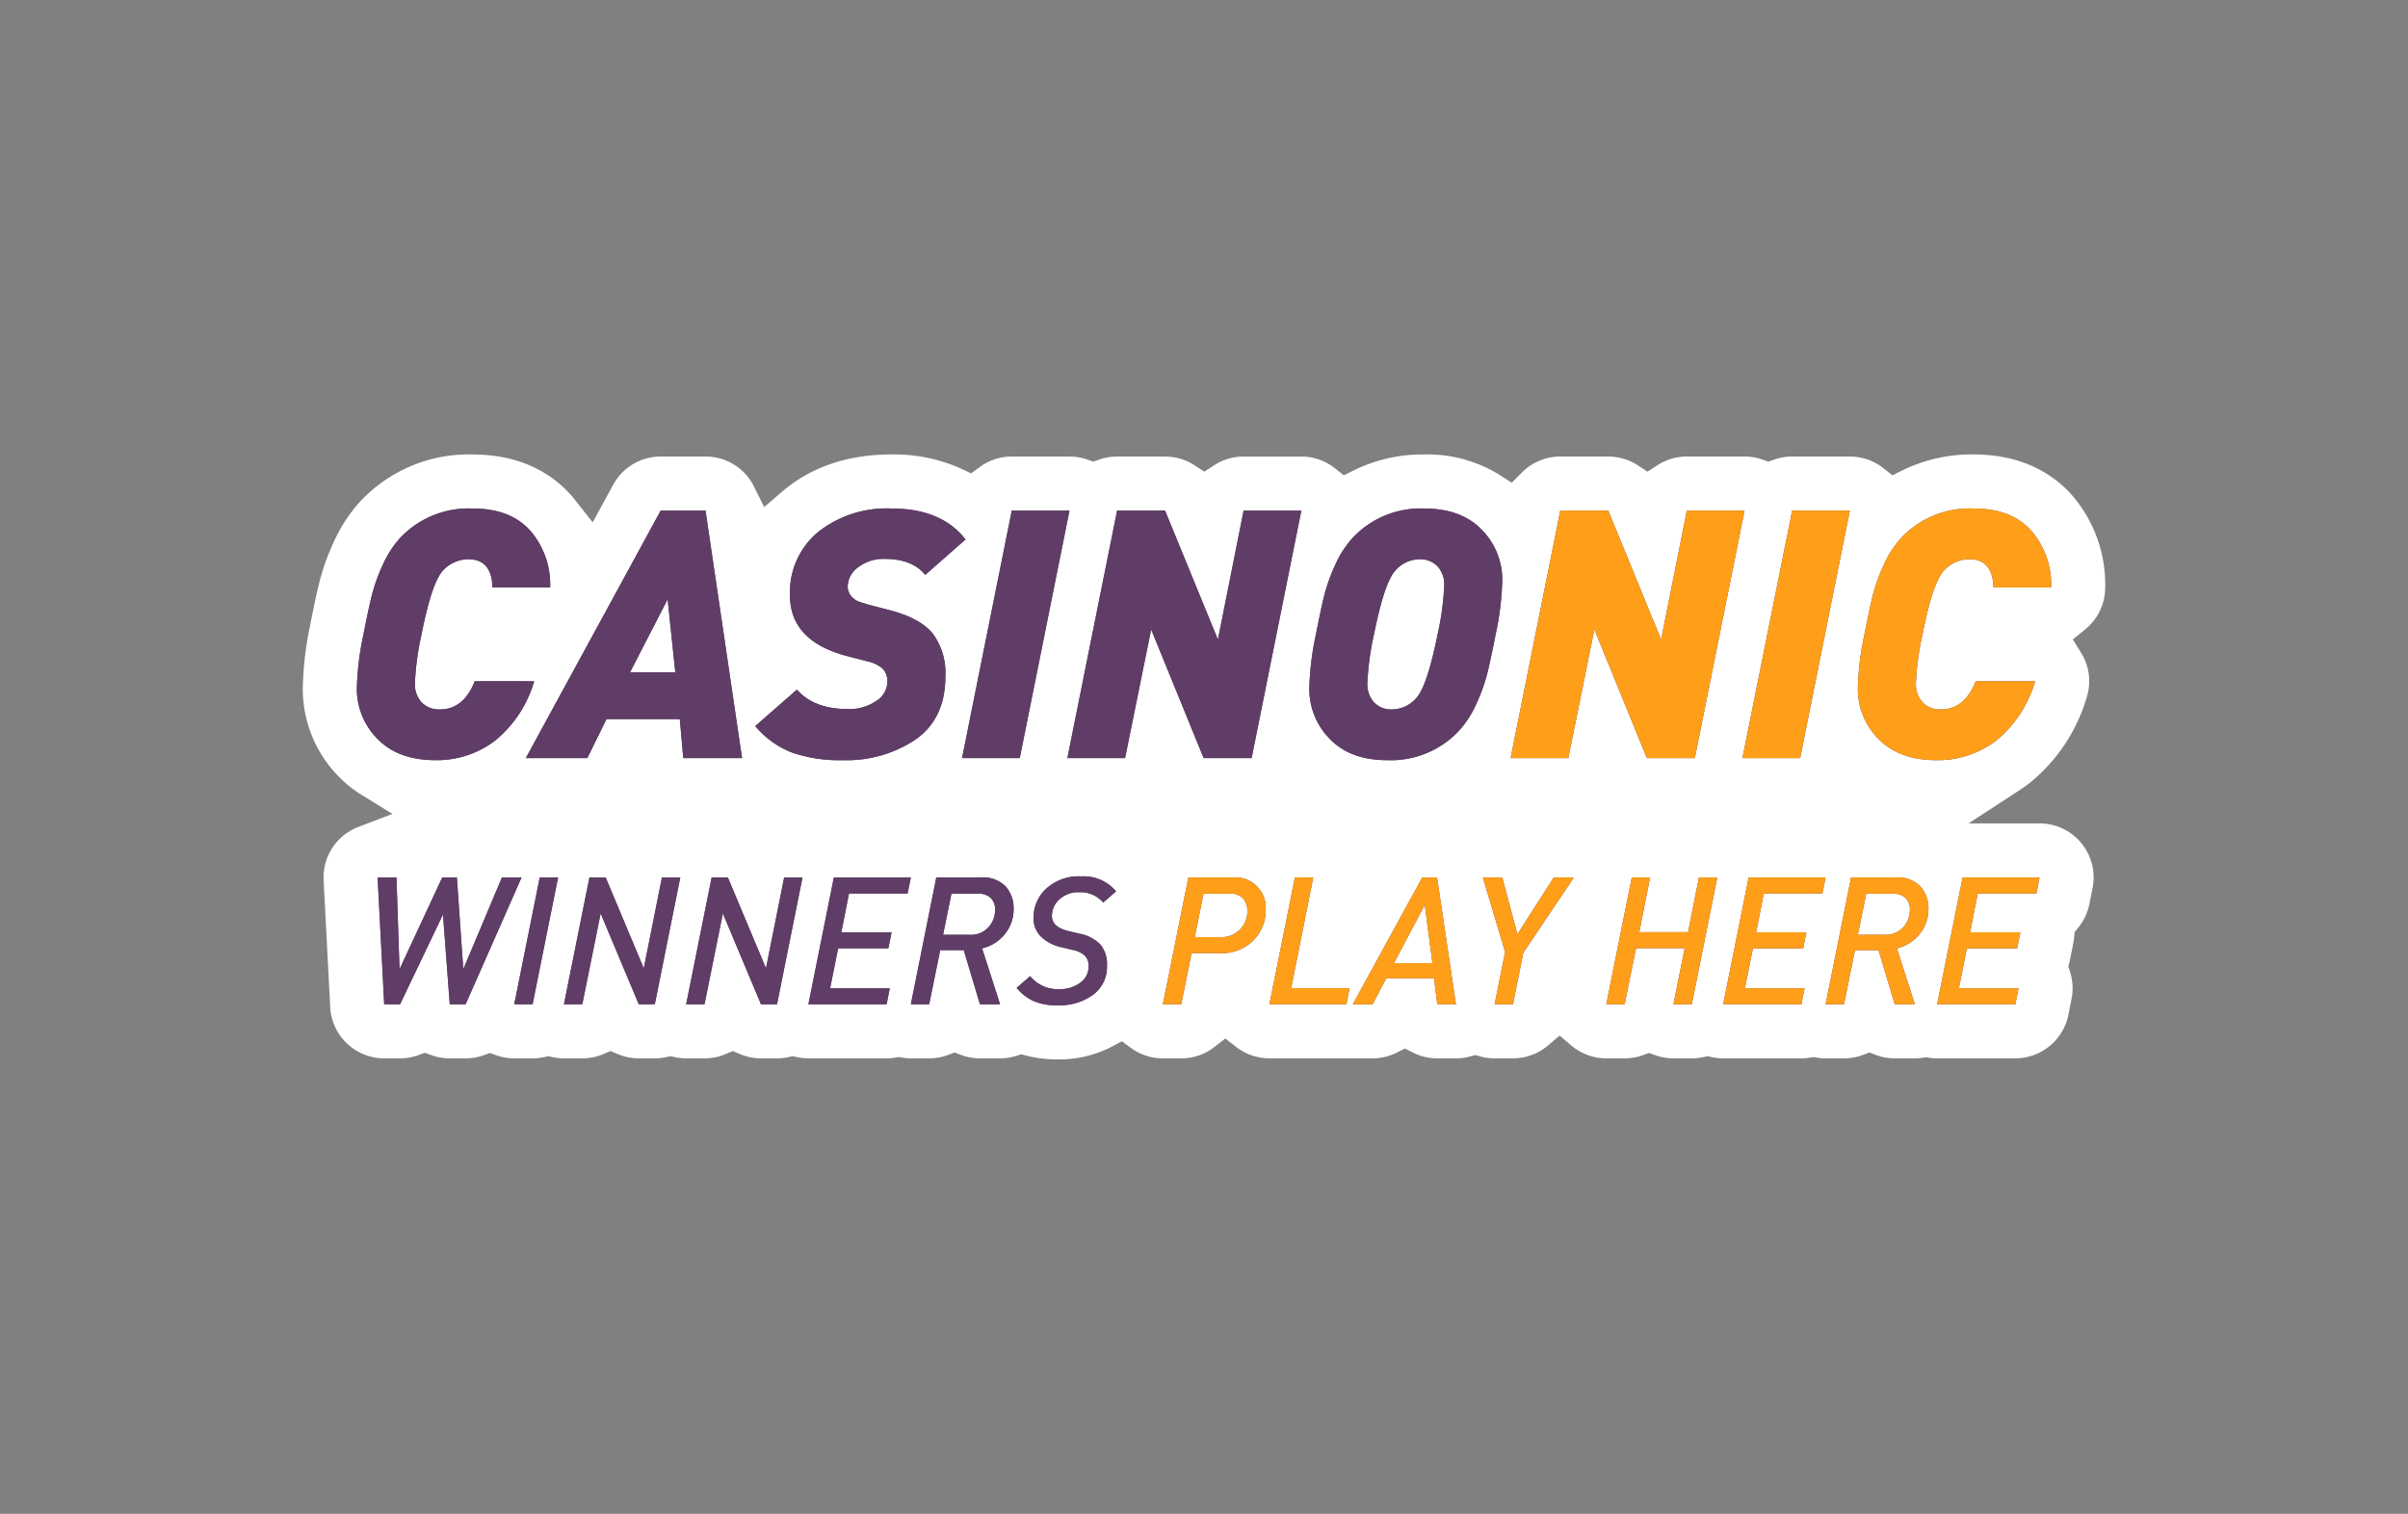
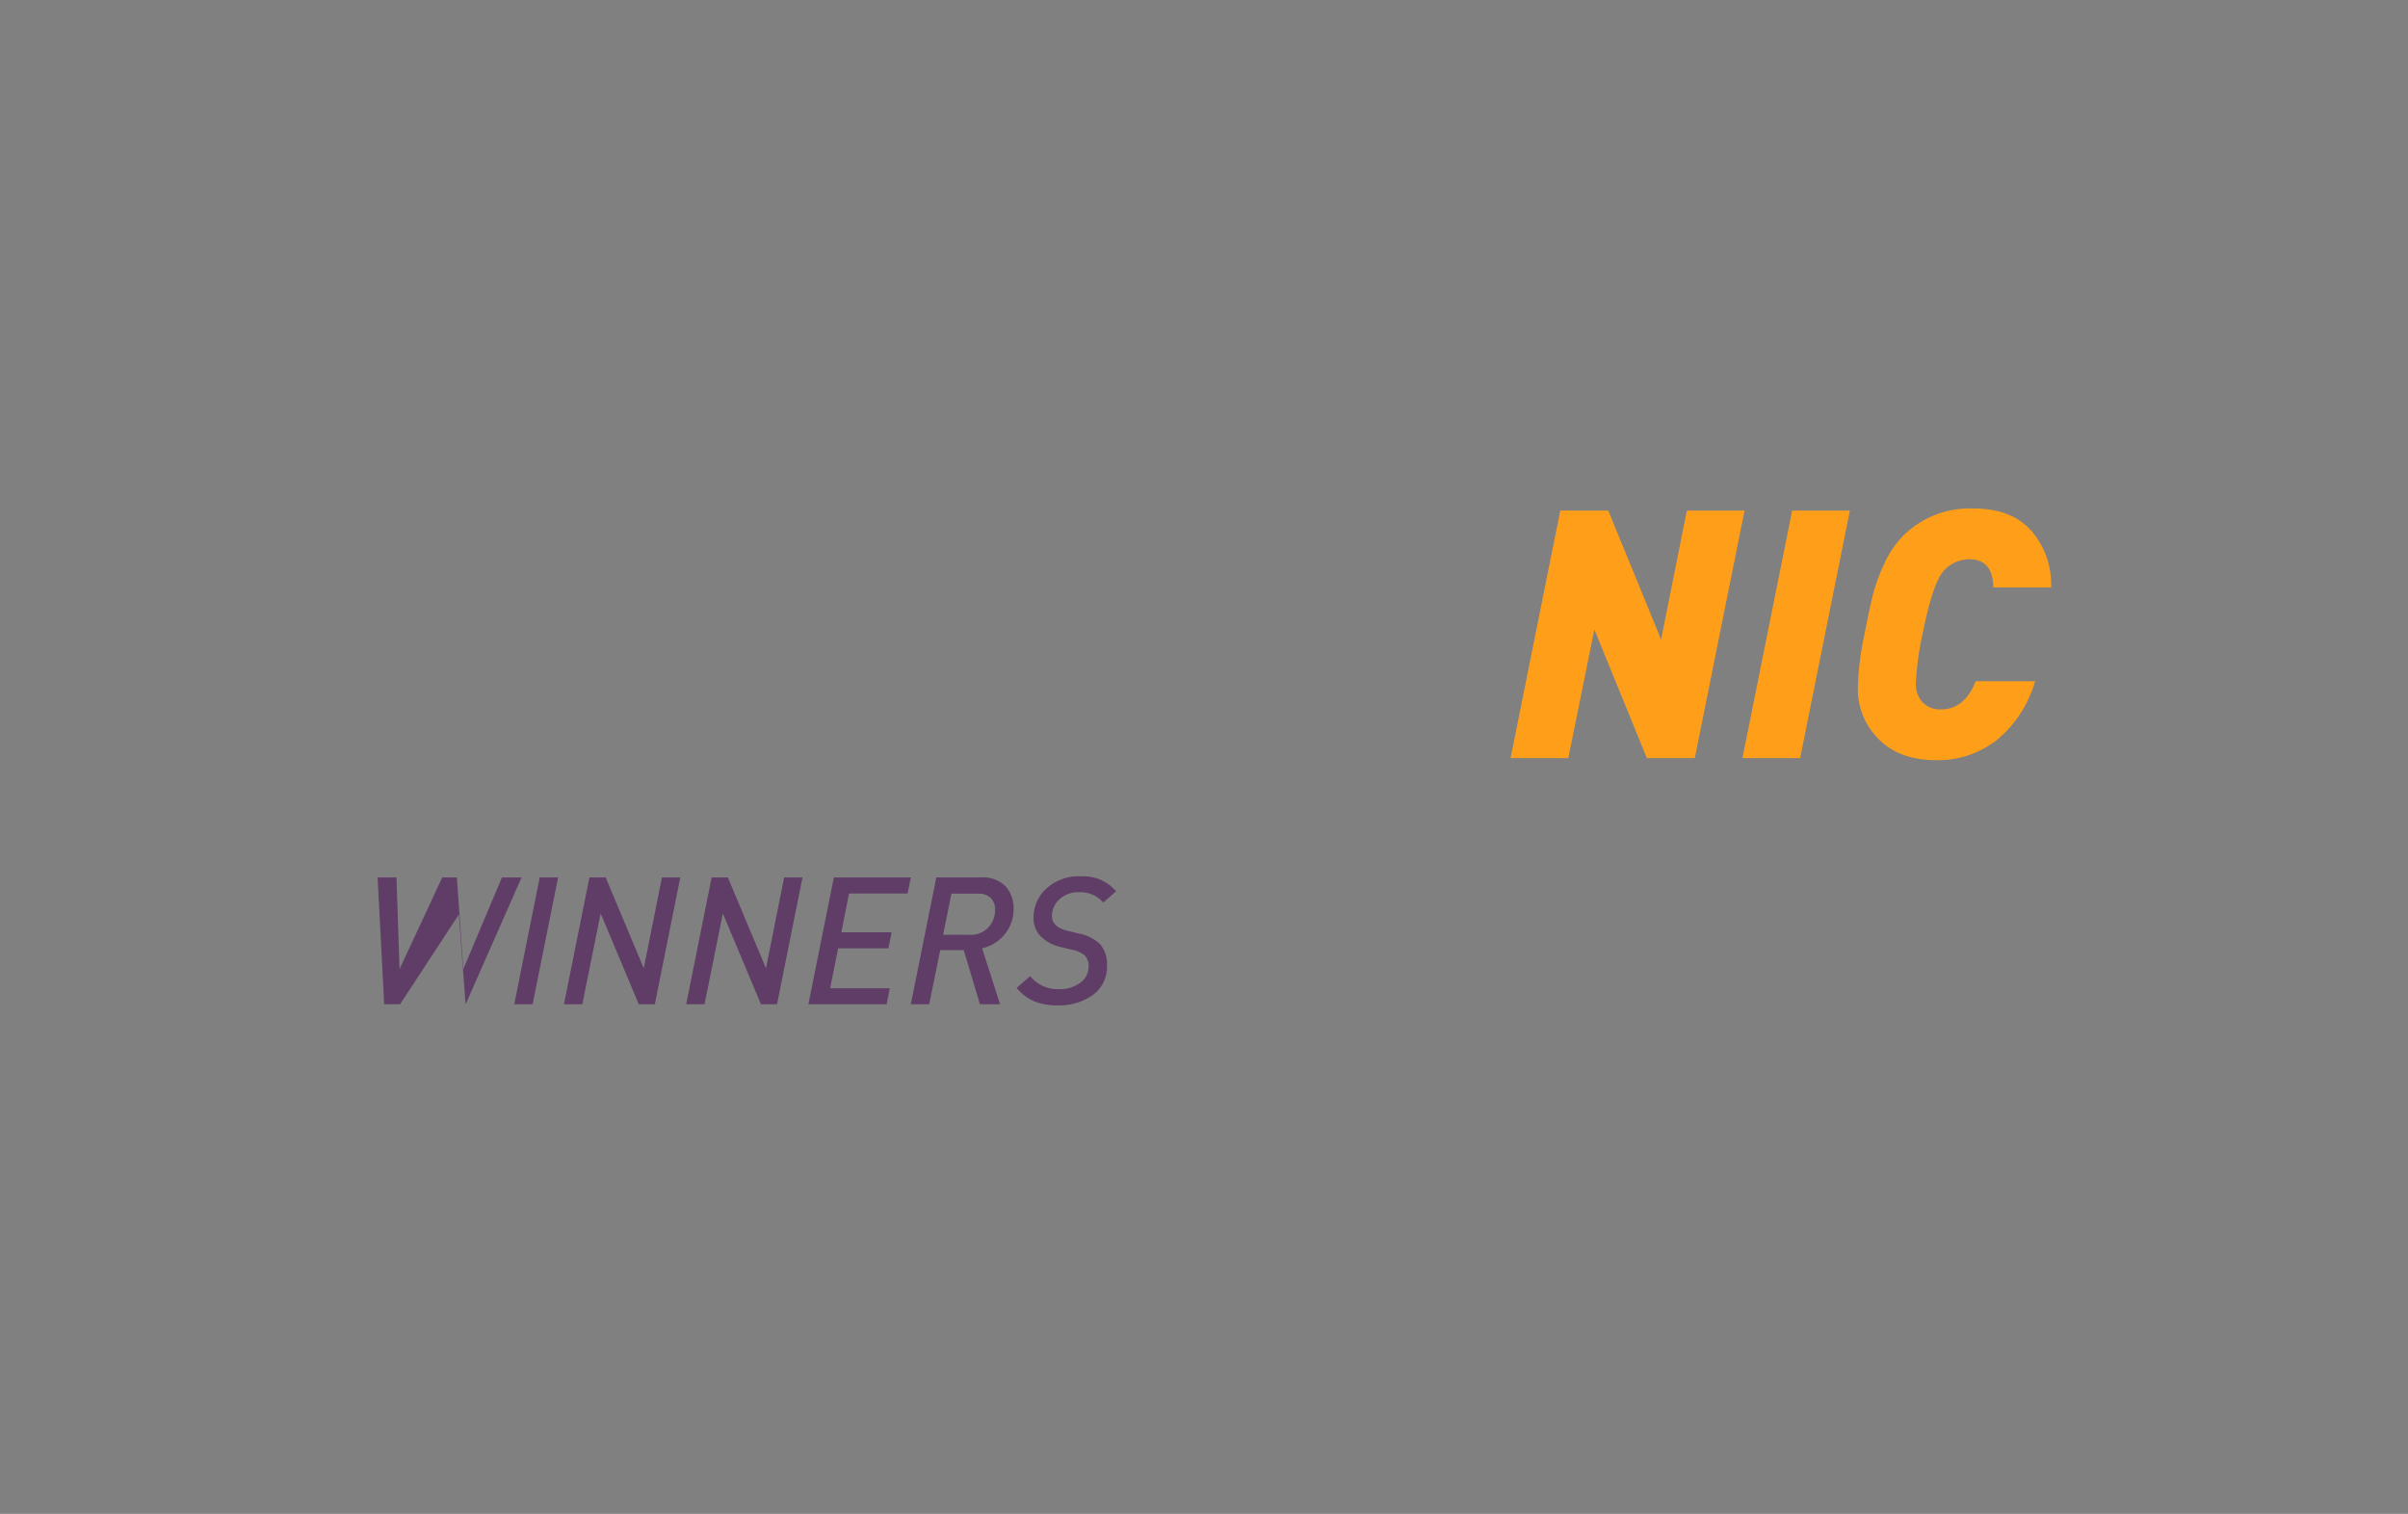
<svg xmlns="http://www.w3.org/2000/svg" viewBox="0 0 334 210">
  <rect x="0" y="0" width="334" height="210" fill="#808080" stroke="none" />
  <defs>
    <style>.a{fill:#fff;}.b{fill:#5f3d66;}.c{fill:none;}.d{fill:#ff9f19;}</style>
  </defs>
-   <path class="a" d="M141.657,146.247l.698.184a17.21,17.21,0,0,0,4.364.529,15.928,15.928,0,0,0,7.519-1.779l1.38-.729,1.26.919a7.452,7.452,0,0,0,4.42,1.44h2.546a7.43,7.43,0,0,0,4.586-1.565l1.529-1.183,1.529,1.183a7.534,7.534,0,0,0,4.586,1.565H186.75c.111,0,.221-.002.331-.007l.115-.006.116.006c.108.005.219.007.328.007h2.742a7.527,7.527,0,0,0,3.361-.796l1.122-.564,1.122.565a7.434,7.434,0,0,0,3.364.795h2.596a7.522,7.522,0,0,0,2.013-.275l.67-.185.669.186a7.532,7.532,0,0,0,2.011.274h2.545a7.505,7.505,0,0,0,4.854-1.783l1.618-1.373,1.617,1.373a7.512,7.512,0,0,0,4.856,1.783h2.548a7.472,7.472,0,0,0,2.539-.441l.847-.306.847.305a7.472,7.472,0,0,0,2.538.442h2.543a7.525,7.525,0,0,0,1.632-.179l.544-.122.545.121a7.528,7.528,0,0,0,1.631.18h10.849a7.64,7.64,0,0,0,1.265-.106l.418-.071.419.071a7.514,7.514,0,0,0,1.257.106h2.546a7.461,7.461,0,0,0,2.64-.478l.881-.333.882.332a7.455,7.455,0,0,0,2.639.48H265.6a7.619,7.619,0,0,0,1.16-.09l.385-.061.386.061a7.585,7.585,0,0,0,1.158.09h10.849a7.518,7.518,0,0,0,7.355-6.037l.442-2.225a7.509,7.509,0,0,0-.227-3.793l-.221-.678.17-.693c.03-.124.059-.249.084-.375l.442-2.212c.049-.249.086-.501.11-.753l.072-.76.485-.59a7.519,7.519,0,0,0,1.556-3.286l.444-2.224a7.5,7.5,0,0,0-7.356-8.97h-9.84l7.049-4.595c.453-.295.899-.61,1.327-.937a23.938,23.938,0,0,0,7.964-11.812,7.478,7.478,0,0,0-.73-6.305l-1.153-1.87,1.706-1.384A7.477,7.477,0,0,0,292,81.485a18.949,18.949,0,0,0-4.649-12.848c-2.273-2.554-6.479-5.598-13.604-5.598a21.908,21.908,0,0,0-9.842,2.191l-1.421.706-1.244-.986a7.532,7.532,0,0,0-4.657-1.621H248.58a7.477,7.477,0,0,0-2.478.42l-.826.29-.827-.29a7.481,7.481,0,0,0-2.475-.42H233.97a7.471,7.471,0,0,0-4.085,1.21l-1.363.887L227.16,64.54a7.487,7.487,0,0,0-4.086-1.21h-6.653a7.457,7.457,0,0,0-5.311,2.204l-1.423,1.427L207.99,65.873a18.975,18.975,0,0,0-10.422-2.832,21.653,21.653,0,0,0-9.749,2.183l-1.421.708-1.245-.984a7.529,7.529,0,0,0-4.652-1.617h-8.004a7.471,7.471,0,0,0-4.085,1.21l-1.362.886-1.363-.885A7.482,7.482,0,0,0,161.6,63.33h-6.654a7.478,7.478,0,0,0-2.478.42l-.826.29-.827-.29a7.481,7.481,0,0,0-2.475-.42h-8.003a7.452,7.452,0,0,0-4.44,1.455l-1.199.88-1.346-.634a22.611,22.611,0,0,0-9.698-1.99c-5.962,0-11,1.68-14.976,4.993l-2.675,2.302L104.567,67.47A7.463,7.463,0,0,0,97.86,63.33H91.64a7.496,7.496,0,0,0-6.586,3.911l-2.846,5.225-2.346-2.987q-.337-.431-.704-.841c-2.273-2.554-6.48-5.597-13.604-5.597a20.613,20.613,0,0,0-15.458,6.378,21.464,21.464,0,0,0-3.807,5.774,31.929,31.929,0,0,0-1.934,5.347c-.363,1.415-.786,3.368-1.293,5.973A46.481,46.481,0,0,0,42,95.42a17.323,17.323,0,0,0,5.001,12.325,16.403,16.403,0,0,0,3.126,2.501l4.306,2.658-4.728,1.805a7.5,7.5,0,0,0-4.817,7.396l.914,17.595a7.498,7.498,0,0,0,7.489,7.111h2.198a7.482,7.482,0,0,0,2.584-.459l.861-.315.86.316a7.504,7.504,0,0,0,2.589.458h2.2a7.466,7.466,0,0,0,2.528-.439l.844-.304.845.303a7.459,7.459,0,0,0,2.529.439h2.543a7.523,7.523,0,0,0,1.631-.179l.546-.122.546.122a7.494,7.494,0,0,0,1.627.179h2.545a7.445,7.445,0,0,0,2.938-.599l.98-.418.98.418a7.459,7.459,0,0,0,2.938.599h2.222a7.523,7.523,0,0,0,1.631-.179l.546-.122.546.122a7.493,7.493,0,0,0,1.627.179h2.546a7.465,7.465,0,0,0,2.938-.598l.979-.417.979.416a7.475,7.475,0,0,0,2.938.599h2.224a7.526,7.526,0,0,0,1.632-.179l.546-.122.546.122a7.496,7.496,0,0,0,1.628.179h10.849a7.642,7.642,0,0,0,1.265-.106l.418-.071.419.071a7.513,7.513,0,0,0,1.257.106h2.543a7.466,7.466,0,0,0,2.641-.478l.881-.333.881.332a7.478,7.478,0,0,0,2.642.48h2.792a7.496,7.496,0,0,0,2.254-.347Z" />
-   <path class="b" d="M76.308,81.485H68.304Q68.207,77.58,64.977,77.58a4.762,4.762,0,0,0-3.471,1.495q-1.591,1.591-3.038,8.92a38.487,38.487,0,0,0-.916,6.75,3.705,3.705,0,0,0,.94,2.7,3.373,3.373,0,0,0,2.531.964q3.279,0,4.822-3.905H74.09a16.567,16.567,0,0,1-5.4,8.221,13.284,13.284,0,0,1-8.293,2.724q-5.159,0-8.028-2.941A9.784,9.784,0,0,1,49.5,95.419a39.659,39.659,0,0,1,.916-7.425q.723-3.713,1.205-5.593a24.832,24.832,0,0,1,1.495-4.098,13.854,13.854,0,0,1,2.459-3.761A13.051,13.051,0,0,1,65.556,70.54q5.255,0,8.004,3.086A11.375,11.375,0,0,1,76.308,81.485Zm26.615,23.674H94.774l-.482-5.4H84.118l-2.652,5.4H72.933L91.64,70.83h6.22ZM93.665,93.25,92.604,83.124,87.397,93.25Zm40.26-18.418-5.593,4.918q-1.784-2.218-5.593-2.218a5.658,5.658,0,0,0-3.737,1.181,3.361,3.361,0,0,0-1.422,2.579,2.027,2.027,0,0,0,.506,1.422,2.536,2.536,0,0,0,.988.723q.482.169,1.446.458l2.604.675q4.436,1.109,6.22,3.279a9.147,9.147,0,0,1,1.784,5.979q0,5.834-4.098,8.727a17.116,17.116,0,0,1-10.125,2.893,19.958,19.958,0,0,1-7.136-1.085,12.728,12.728,0,0,1-5.014-3.64L110.54,95.66q2.362,2.7,7.088,2.7a6.55,6.55,0,0,0,3.881-1.109,3.171,3.171,0,0,0,1.567-2.604,2.512,2.512,0,0,0-.675-1.929,5.101,5.101,0,0,0-2.218-1.012l-2.604-.675q-8.004-2.073-8.004-8.438a10.857,10.857,0,0,1,3.905-8.799A15.364,15.364,0,0,1,123.655,70.54Q130.598,70.54,133.924,74.832ZM148.341,70.83l-6.895,34.329h-8.004L140.337,70.83Zm32.159,0-6.895,34.329h-6.654l-7.28-17.84-3.616,17.84h-8.004L154.946,70.83H161.6l7.329,17.888L172.496,70.83Zm27.868,9.74a39.661,39.661,0,0,1-.916,7.425q-.723,3.712-1.205,5.593a24.824,24.824,0,0,1-1.495,4.098,13.853,13.853,0,0,1-2.459,3.761,12.933,12.933,0,0,1-9.884,4.002q-5.111,0-7.955-2.941a9.828,9.828,0,0,1-2.845-7.088,39.659,39.659,0,0,1,.916-7.425q.723-3.713,1.205-5.593a24.824,24.824,0,0,1,1.495-4.098,13.854,13.854,0,0,1,2.459-3.761,12.934,12.934,0,0,1,9.884-4.002q5.111,0,7.955,2.941A9.828,9.828,0,0,1,208.369,80.569Zm-8.052.675a3.705,3.705,0,0,0-.94-2.7,3.251,3.251,0,0,0-2.435-.964,4.482,4.482,0,0,0-3.423,1.591q-1.495,1.639-2.941,8.823a38.487,38.487,0,0,0-.916,6.75,3.705,3.705,0,0,0,.94,2.7,3.25,3.25,0,0,0,2.435.964,4.482,4.482,0,0,0,3.423-1.591q1.495-1.639,2.941-8.823A38.489,38.489,0,0,0,200.317,81.244ZM241.974,70.83,235.08,105.159h-6.654l-7.28-17.84-3.616,17.84h-8.004L216.42,70.83h6.654l7.329,17.888L233.971,70.83Zm14.609,0-6.895,34.329H241.685L248.58,70.83ZM284.5,81.485h-8.004Q276.4,77.58,273.169,77.58a4.762,4.762,0,0,0-3.471,1.495q-1.591,1.591-3.038,8.92a38.487,38.487,0,0,0-.916,6.75,3.705,3.705,0,0,0,.94,2.7,3.373,3.373,0,0,0,2.531.964q3.279,0,4.822-3.905h8.245a16.567,16.567,0,0,1-5.4,8.221,13.284,13.284,0,0,1-8.293,2.724q-5.159,0-8.028-2.941a9.784,9.784,0,0,1-2.869-7.088,39.659,39.659,0,0,1,.916-7.425q.723-3.713,1.205-5.593a24.824,24.824,0,0,1,1.495-4.098,13.853,13.853,0,0,1,2.459-3.761A13.051,13.051,0,0,1,273.748,70.54q5.256,0,8.004,3.086a11.375,11.375,0,0,1,2.748,7.859ZM72.342,121.717,64.583,139.311h-2.2l-.938-12.456L55.489,139.311H53.291l-.914-17.594h2.616l.422,12.727,5.93-12.727H63.37l.89,12.727,5.364-12.727h2.718Zm5.067,0L73.873,139.311H71.329l3.534-17.594Zm16.95,0L90.824,139.311H88.602l-5.288-12.602L80.767,139.311H78.222l3.536-17.594h2.248l5.288,12.602,2.519-12.602Zm16.952,0-3.534,17.594H105.552l-5.288-12.602L97.719,139.311H95.174l3.536-17.594h2.246l5.29,12.602,2.519-12.602Zm15.025,0-.446,2.224h-8.13l-1.061,5.388h6.967l-.444,2.224h-6.969l-1.111,5.535h8.277l-.442,2.224H112.127l3.534-17.594h10.674Zm14.258,4.4a5.468,5.468,0,0,1-1.149,3.373,5.723,5.723,0,0,1-3.224,2.063l2.495,7.759h-2.792l-2.25-7.513h-3.261l-1.533,7.513h-2.543l3.532-17.594h6.127a4.428,4.428,0,0,1,3.498,1.25A4.587,4.587,0,0,1,140.592,126.116Zm-2.571.122a2.25,2.25,0,0,0-.603-1.679,2.468,2.468,0,0,0-1.794-.593h-3.656l-1.161,5.707h3.682a3.281,3.281,0,0,0,2.618-1.051A3.524,3.524,0,0,0,138.021,126.239ZM154.8,123.645l-1.778,1.557a4.133,4.133,0,0,0-3.335-1.434,3.81,3.81,0,0,0-2.744.988,3.081,3.081,0,0,0-1.039,2.298q0,1.534,2.2,2.075l1.531.372a5.577,5.577,0,0,1,3.003,1.531,4.265,4.265,0,0,1,.902,2.893,4.786,4.786,0,0,1-1.953,4.088A7.95,7.95,0,0,1,146.72,139.46a8.362,8.362,0,0,1-3.299-.569,6.592,6.592,0,0,1-2.411-1.854l1.88-1.629a4.878,4.878,0,0,0,4.052,1.802,4.618,4.618,0,0,0,2.891-.888,2.704,2.704,0,0,0,1.161-2.224,2.017,2.017,0,0,0-.556-1.569,3.591,3.591,0,0,0-1.617-.755l-1.557-.37a5.845,5.845,0,0,1-2.855-1.458,3.524,3.524,0,0,1-1.051-2.62,5.458,5.458,0,0,1,1.756-4.052,6.688,6.688,0,0,1,4.868-1.704A5.84,5.84,0,0,1,154.8,123.645Zm20.756,2.519a5.909,5.909,0,0,1-1.718,4.299,6.211,6.211,0,0,1-4.657,1.756h-3.905l-1.432,7.092h-2.545l3.534-17.594h6.103a4.221,4.221,0,0,1,4.621,4.448Zm-2.545.199a2.501,2.501,0,0,0-.593-1.73,2.352,2.352,0,0,0-1.852-.667h-3.634l-1.209,6.027h3.556a3.549,3.549,0,0,0,3.733-3.632Zm14.183,10.724-.444,2.224H176.075l3.536-17.594h2.543l-3.064,15.37Zm14.754,2.224h-2.595l-.444-3.608h-6.624l-1.902,3.608H187.64l9.637-17.594h2.049Zm-3.263-5.707-1.063-8.08-4.275,8.08Zm19.619-11.887-7.017,10.453-1.432,7.142H207.31l1.456-7.264-3.088-10.33h2.692l2.101,7.883,5.043-7.883h2.791Zm19.893,0-3.536,17.594h-2.543l1.557-7.785h-6.746l-1.581,7.785h-2.547l3.534-17.594H228.88l-1.507,7.586h6.77l1.507-7.586h2.547Zm15.023,0-.444,2.224h-8.13l-1.063,5.388h6.969l-.446,2.224H243.14l-1.113,5.535h8.277l-.442,2.224H239.013l3.532-17.594Zm14.258,4.4a5.455,5.455,0,0,1-1.149,3.373,5.709,5.709,0,0,1-3.224,2.063L265.6,139.311h-2.792l-2.248-7.513h-3.26l-1.533,7.513h-2.545l3.534-17.594h6.127a4.421,4.421,0,0,1,3.496,1.25A4.577,4.577,0,0,1,267.478,126.116Zm-2.57.122a2.243,2.243,0,0,0-.605-1.679,2.463,2.463,0,0,0-1.792-.593h-3.656l-1.163,5.707h3.682a3.285,3.285,0,0,0,2.62-1.051A3.534,3.534,0,0,0,264.909,126.239Zm17.988-4.52-.444,2.222h-8.13l-1.063,5.388h6.969l-.444,2.224h-6.969l-1.113,5.535H279.98l-.442,2.224H268.69l3.534-17.594h10.674Z" />
-   <rect class="c" width="334" height="210" />
-   <path class="b" d="M76.308,81.485H68.304Q68.207,77.58,64.977,77.58a4.762,4.762,0,0,0-3.471,1.495q-1.591,1.591-3.038,8.92a38.487,38.487,0,0,0-.916,6.75,3.705,3.705,0,0,0,.94,2.7,3.373,3.373,0,0,0,2.531.964q3.279,0,4.822-3.905H74.09a16.567,16.567,0,0,1-5.4,8.221,13.284,13.284,0,0,1-8.293,2.724q-5.159,0-8.028-2.941A9.784,9.784,0,0,1,49.5,95.419a39.659,39.659,0,0,1,.916-7.425q.723-3.713,1.205-5.593a24.832,24.832,0,0,1,1.495-4.098,13.854,13.854,0,0,1,2.459-3.761A13.051,13.051,0,0,1,65.556,70.54q5.255,0,8.004,3.086A11.375,11.375,0,0,1,76.308,81.485Zm26.615,23.674H94.774l-.482-5.4H84.118l-2.652,5.4H72.933L91.64,70.83h6.22ZM93.665,93.25,92.604,83.124,87.397,93.25Zm40.26-18.418-5.593,4.918q-1.784-2.218-5.593-2.218a5.658,5.658,0,0,0-3.737,1.181,3.361,3.361,0,0,0-1.422,2.579,2.027,2.027,0,0,0,.506,1.422,2.536,2.536,0,0,0,.988.723q.482.169,1.446.458l2.604.675q4.436,1.109,6.22,3.279a9.147,9.147,0,0,1,1.784,5.979q0,5.834-4.098,8.727a17.116,17.116,0,0,1-10.125,2.893,19.958,19.958,0,0,1-7.136-1.085,12.728,12.728,0,0,1-5.014-3.64L110.54,95.66q2.362,2.7,7.088,2.7a6.55,6.55,0,0,0,3.881-1.109,3.171,3.171,0,0,0,1.567-2.604,2.512,2.512,0,0,0-.675-1.929,5.101,5.101,0,0,0-2.218-1.012l-2.604-.675q-8.004-2.073-8.004-8.438a10.857,10.857,0,0,1,3.905-8.799A15.364,15.364,0,0,1,123.655,70.54Q130.598,70.54,133.924,74.832ZM148.341,70.83l-6.895,34.329h-8.004L140.337,70.83Zm32.159,0-6.895,34.329h-6.654l-7.28-17.84-3.616,17.84h-8.004L154.946,70.83H161.6l7.329,17.888L172.496,70.83Zm27.868,9.74a39.661,39.661,0,0,1-.916,7.425q-.723,3.712-1.205,5.593a24.824,24.824,0,0,1-1.495,4.098,13.853,13.853,0,0,1-2.459,3.761,12.933,12.933,0,0,1-9.884,4.002q-5.111,0-7.955-2.941a9.828,9.828,0,0,1-2.845-7.088,39.659,39.659,0,0,1,.916-7.425q.723-3.713,1.205-5.593a24.824,24.824,0,0,1,1.495-4.098,13.854,13.854,0,0,1,2.459-3.761,12.934,12.934,0,0,1,9.884-4.002q5.111,0,7.955,2.941A9.828,9.828,0,0,1,208.369,80.569Zm-8.052.675a3.705,3.705,0,0,0-.94-2.7,3.251,3.251,0,0,0-2.435-.964,4.482,4.482,0,0,0-3.423,1.591q-1.495,1.639-2.941,8.823a38.487,38.487,0,0,0-.916,6.75,3.705,3.705,0,0,0,.94,2.7,3.25,3.25,0,0,0,2.435.964,4.482,4.482,0,0,0,3.423-1.591q1.495-1.639,2.941-8.823A38.489,38.489,0,0,0,200.317,81.244Z" />
  <path class="d" d="M241.974,70.83,235.08,105.159h-6.654l-7.28-17.84-3.616,17.84h-8.004L216.42,70.83h6.654l7.329,17.888L233.971,70.83Zm14.609,0-6.895,34.329H241.685L248.58,70.83ZM284.5,81.485h-8.004Q276.4,77.58,273.169,77.58a4.762,4.762,0,0,0-3.471,1.495q-1.591,1.591-3.038,8.92a38.487,38.487,0,0,0-.916,6.75,3.705,3.705,0,0,0,.94,2.7,3.373,3.373,0,0,0,2.531.964q3.279,0,4.822-3.905h8.245a16.567,16.567,0,0,1-5.4,8.221,13.284,13.284,0,0,1-8.293,2.724q-5.159,0-8.028-2.941a9.784,9.784,0,0,1-2.869-7.088,39.659,39.659,0,0,1,.916-7.425q.723-3.713,1.205-5.593a24.824,24.824,0,0,1,1.495-4.098,13.853,13.853,0,0,1,2.459-3.761A13.051,13.051,0,0,1,273.748,70.54q5.256,0,8.004,3.086a11.375,11.375,0,0,1,2.748,7.859Z" />
-   <path class="b" d="M72.342,121.717,64.583,139.311h-2.2l-.938-12.456L55.489,139.311H53.291l-.914-17.594h2.616l.422,12.727,5.93-12.727H63.37l.89,12.727,5.364-12.727h2.718Zm5.067,0L73.873,139.311H71.329l3.534-17.594Zm16.95,0L90.824,139.311H88.602l-5.288-12.602L80.767,139.311H78.222l3.536-17.594h2.248l5.288,12.602,2.519-12.602Zm16.952,0-3.534,17.594H105.552l-5.288-12.602L97.719,139.311H95.174l3.536-17.594h2.246l5.29,12.602,2.519-12.602Zm15.025,0-.446,2.224h-8.13l-1.061,5.388h6.967l-.444,2.224h-6.969l-1.111,5.535h8.277l-.442,2.224H112.127l3.534-17.594h10.674Zm14.258,4.4a5.468,5.468,0,0,1-1.149,3.373,5.723,5.723,0,0,1-3.224,2.063l2.495,7.759h-2.792l-2.25-7.513h-3.261l-1.533,7.513h-2.543l3.532-17.594h6.127a4.428,4.428,0,0,1,3.498,1.25A4.587,4.587,0,0,1,140.592,126.116Zm-2.571.122a2.25,2.25,0,0,0-.603-1.679,2.468,2.468,0,0,0-1.794-.593h-3.656l-1.161,5.707h3.682a3.281,3.281,0,0,0,2.618-1.051A3.524,3.524,0,0,0,138.021,126.239ZM154.8,123.645l-1.778,1.557a4.133,4.133,0,0,0-3.335-1.434,3.81,3.81,0,0,0-2.744.988,3.081,3.081,0,0,0-1.039,2.298q0,1.534,2.2,2.075l1.531.372a5.577,5.577,0,0,1,3.003,1.531,4.265,4.265,0,0,1,.902,2.893,4.786,4.786,0,0,1-1.953,4.088A7.95,7.95,0,0,1,146.72,139.46a8.362,8.362,0,0,1-3.299-.569,6.592,6.592,0,0,1-2.411-1.854l1.88-1.629a4.878,4.878,0,0,0,4.052,1.802,4.618,4.618,0,0,0,2.891-.888,2.704,2.704,0,0,0,1.161-2.224,2.017,2.017,0,0,0-.556-1.569,3.591,3.591,0,0,0-1.617-.755l-1.557-.37a5.845,5.845,0,0,1-2.855-1.458,3.524,3.524,0,0,1-1.051-2.62,5.458,5.458,0,0,1,1.756-4.052,6.688,6.688,0,0,1,4.868-1.704A5.84,5.84,0,0,1,154.8,123.645Z" />
-   <path class="d" d="M175.556,126.164a5.909,5.909,0,0,1-1.718,4.299,6.211,6.211,0,0,1-4.657,1.756h-3.905l-1.432,7.092h-2.545l3.534-17.594h6.103a4.221,4.221,0,0,1,4.621,4.448Zm-2.545.199a2.501,2.501,0,0,0-.593-1.73,2.352,2.352,0,0,0-1.852-.667h-3.634l-1.209,6.027h3.556a3.549,3.549,0,0,0,3.733-3.632Zm14.183,10.724-.444,2.224H176.075l3.536-17.594h2.543l-3.064,15.37Zm14.754,2.224h-2.595l-.444-3.608h-6.624l-1.902,3.608H187.64l9.637-17.594h2.049Zm-3.263-5.707-1.063-8.08-4.275,8.08Zm19.619-11.887-7.017,10.453-1.432,7.142H207.31l1.456-7.264-3.088-10.33h2.692l2.101,7.883,5.043-7.883h2.791Zm19.893,0-3.536,17.594h-2.543l1.557-7.785h-6.746l-1.581,7.785h-2.547l3.534-17.594H228.88l-1.507,7.586h6.77l1.507-7.586h2.547Zm15.023,0-.444,2.224h-8.13l-1.063,5.388h6.969l-.446,2.224H243.14l-1.113,5.535h8.277l-.442,2.224H239.013l3.532-17.594Zm14.258,4.4a5.455,5.455,0,0,1-1.149,3.373,5.709,5.709,0,0,1-3.224,2.063L265.6,139.311h-2.792l-2.248-7.513h-3.26l-1.533,7.513h-2.545l3.534-17.594h6.127a4.421,4.421,0,0,1,3.496,1.25A4.577,4.577,0,0,1,267.478,126.116Zm-2.57.122a2.243,2.243,0,0,0-.605-1.679,2.463,2.463,0,0,0-1.792-.593h-3.656l-1.163,5.707h3.682a3.285,3.285,0,0,0,2.62-1.051A3.534,3.534,0,0,0,264.909,126.239Zm17.988-4.52-.444,2.222h-8.13l-1.063,5.388h6.969l-.444,2.224h-6.969l-1.113,5.535H279.98l-.442,2.224H268.69l3.534-17.594h10.674Z" />
+   <path class="b" d="M72.342,121.717,64.583,139.311l-.938-12.456L55.489,139.311H53.291l-.914-17.594h2.616l.422,12.727,5.93-12.727H63.37l.89,12.727,5.364-12.727h2.718Zm5.067,0L73.873,139.311H71.329l3.534-17.594Zm16.95,0L90.824,139.311H88.602l-5.288-12.602L80.767,139.311H78.222l3.536-17.594h2.248l5.288,12.602,2.519-12.602Zm16.952,0-3.534,17.594H105.552l-5.288-12.602L97.719,139.311H95.174l3.536-17.594h2.246l5.29,12.602,2.519-12.602Zm15.025,0-.446,2.224h-8.13l-1.061,5.388h6.967l-.444,2.224h-6.969l-1.111,5.535h8.277l-.442,2.224H112.127l3.534-17.594h10.674Zm14.258,4.4a5.468,5.468,0,0,1-1.149,3.373,5.723,5.723,0,0,1-3.224,2.063l2.495,7.759h-2.792l-2.25-7.513h-3.261l-1.533,7.513h-2.543l3.532-17.594h6.127a4.428,4.428,0,0,1,3.498,1.25A4.587,4.587,0,0,1,140.592,126.116Zm-2.571.122a2.25,2.25,0,0,0-.603-1.679,2.468,2.468,0,0,0-1.794-.593h-3.656l-1.161,5.707h3.682a3.281,3.281,0,0,0,2.618-1.051A3.524,3.524,0,0,0,138.021,126.239ZM154.8,123.645l-1.778,1.557a4.133,4.133,0,0,0-3.335-1.434,3.81,3.81,0,0,0-2.744.988,3.081,3.081,0,0,0-1.039,2.298q0,1.534,2.2,2.075l1.531.372a5.577,5.577,0,0,1,3.003,1.531,4.265,4.265,0,0,1,.902,2.893,4.786,4.786,0,0,1-1.953,4.088A7.95,7.95,0,0,1,146.72,139.46a8.362,8.362,0,0,1-3.299-.569,6.592,6.592,0,0,1-2.411-1.854l1.88-1.629a4.878,4.878,0,0,0,4.052,1.802,4.618,4.618,0,0,0,2.891-.888,2.704,2.704,0,0,0,1.161-2.224,2.017,2.017,0,0,0-.556-1.569,3.591,3.591,0,0,0-1.617-.755l-1.557-.37a5.845,5.845,0,0,1-2.855-1.458,3.524,3.524,0,0,1-1.051-2.62,5.458,5.458,0,0,1,1.756-4.052,6.688,6.688,0,0,1,4.868-1.704A5.84,5.84,0,0,1,154.8,123.645Z" />
</svg>